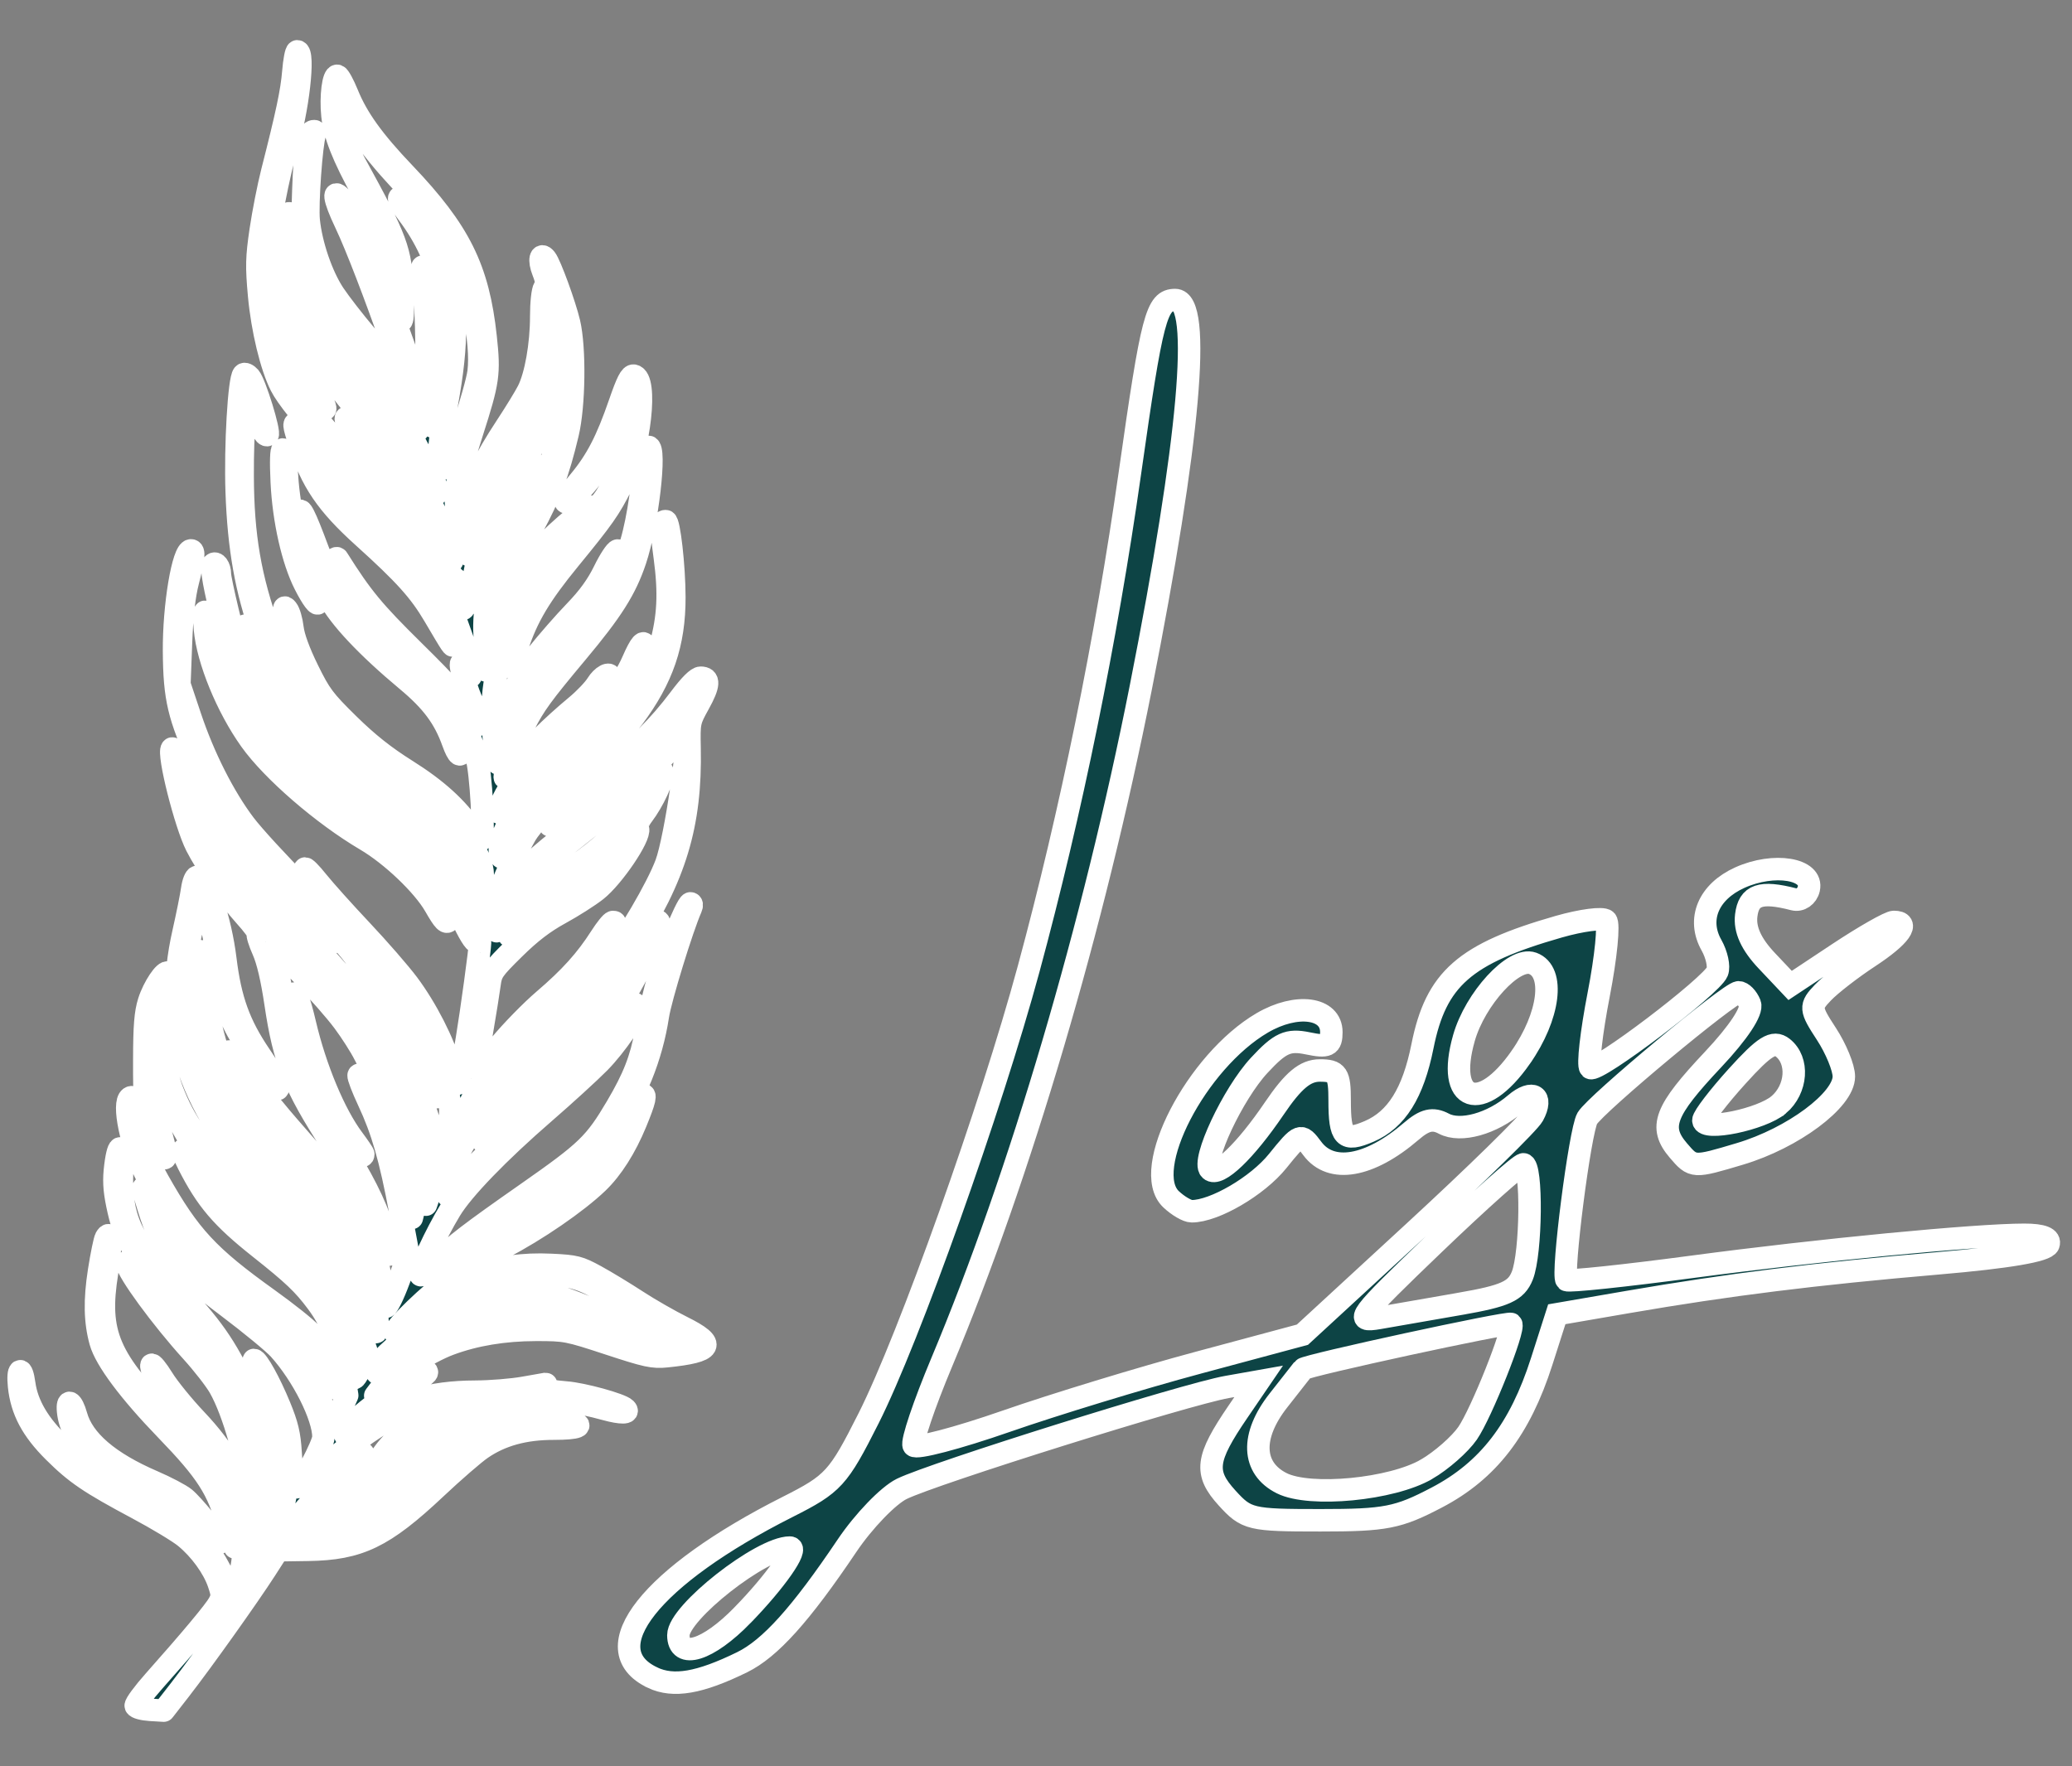
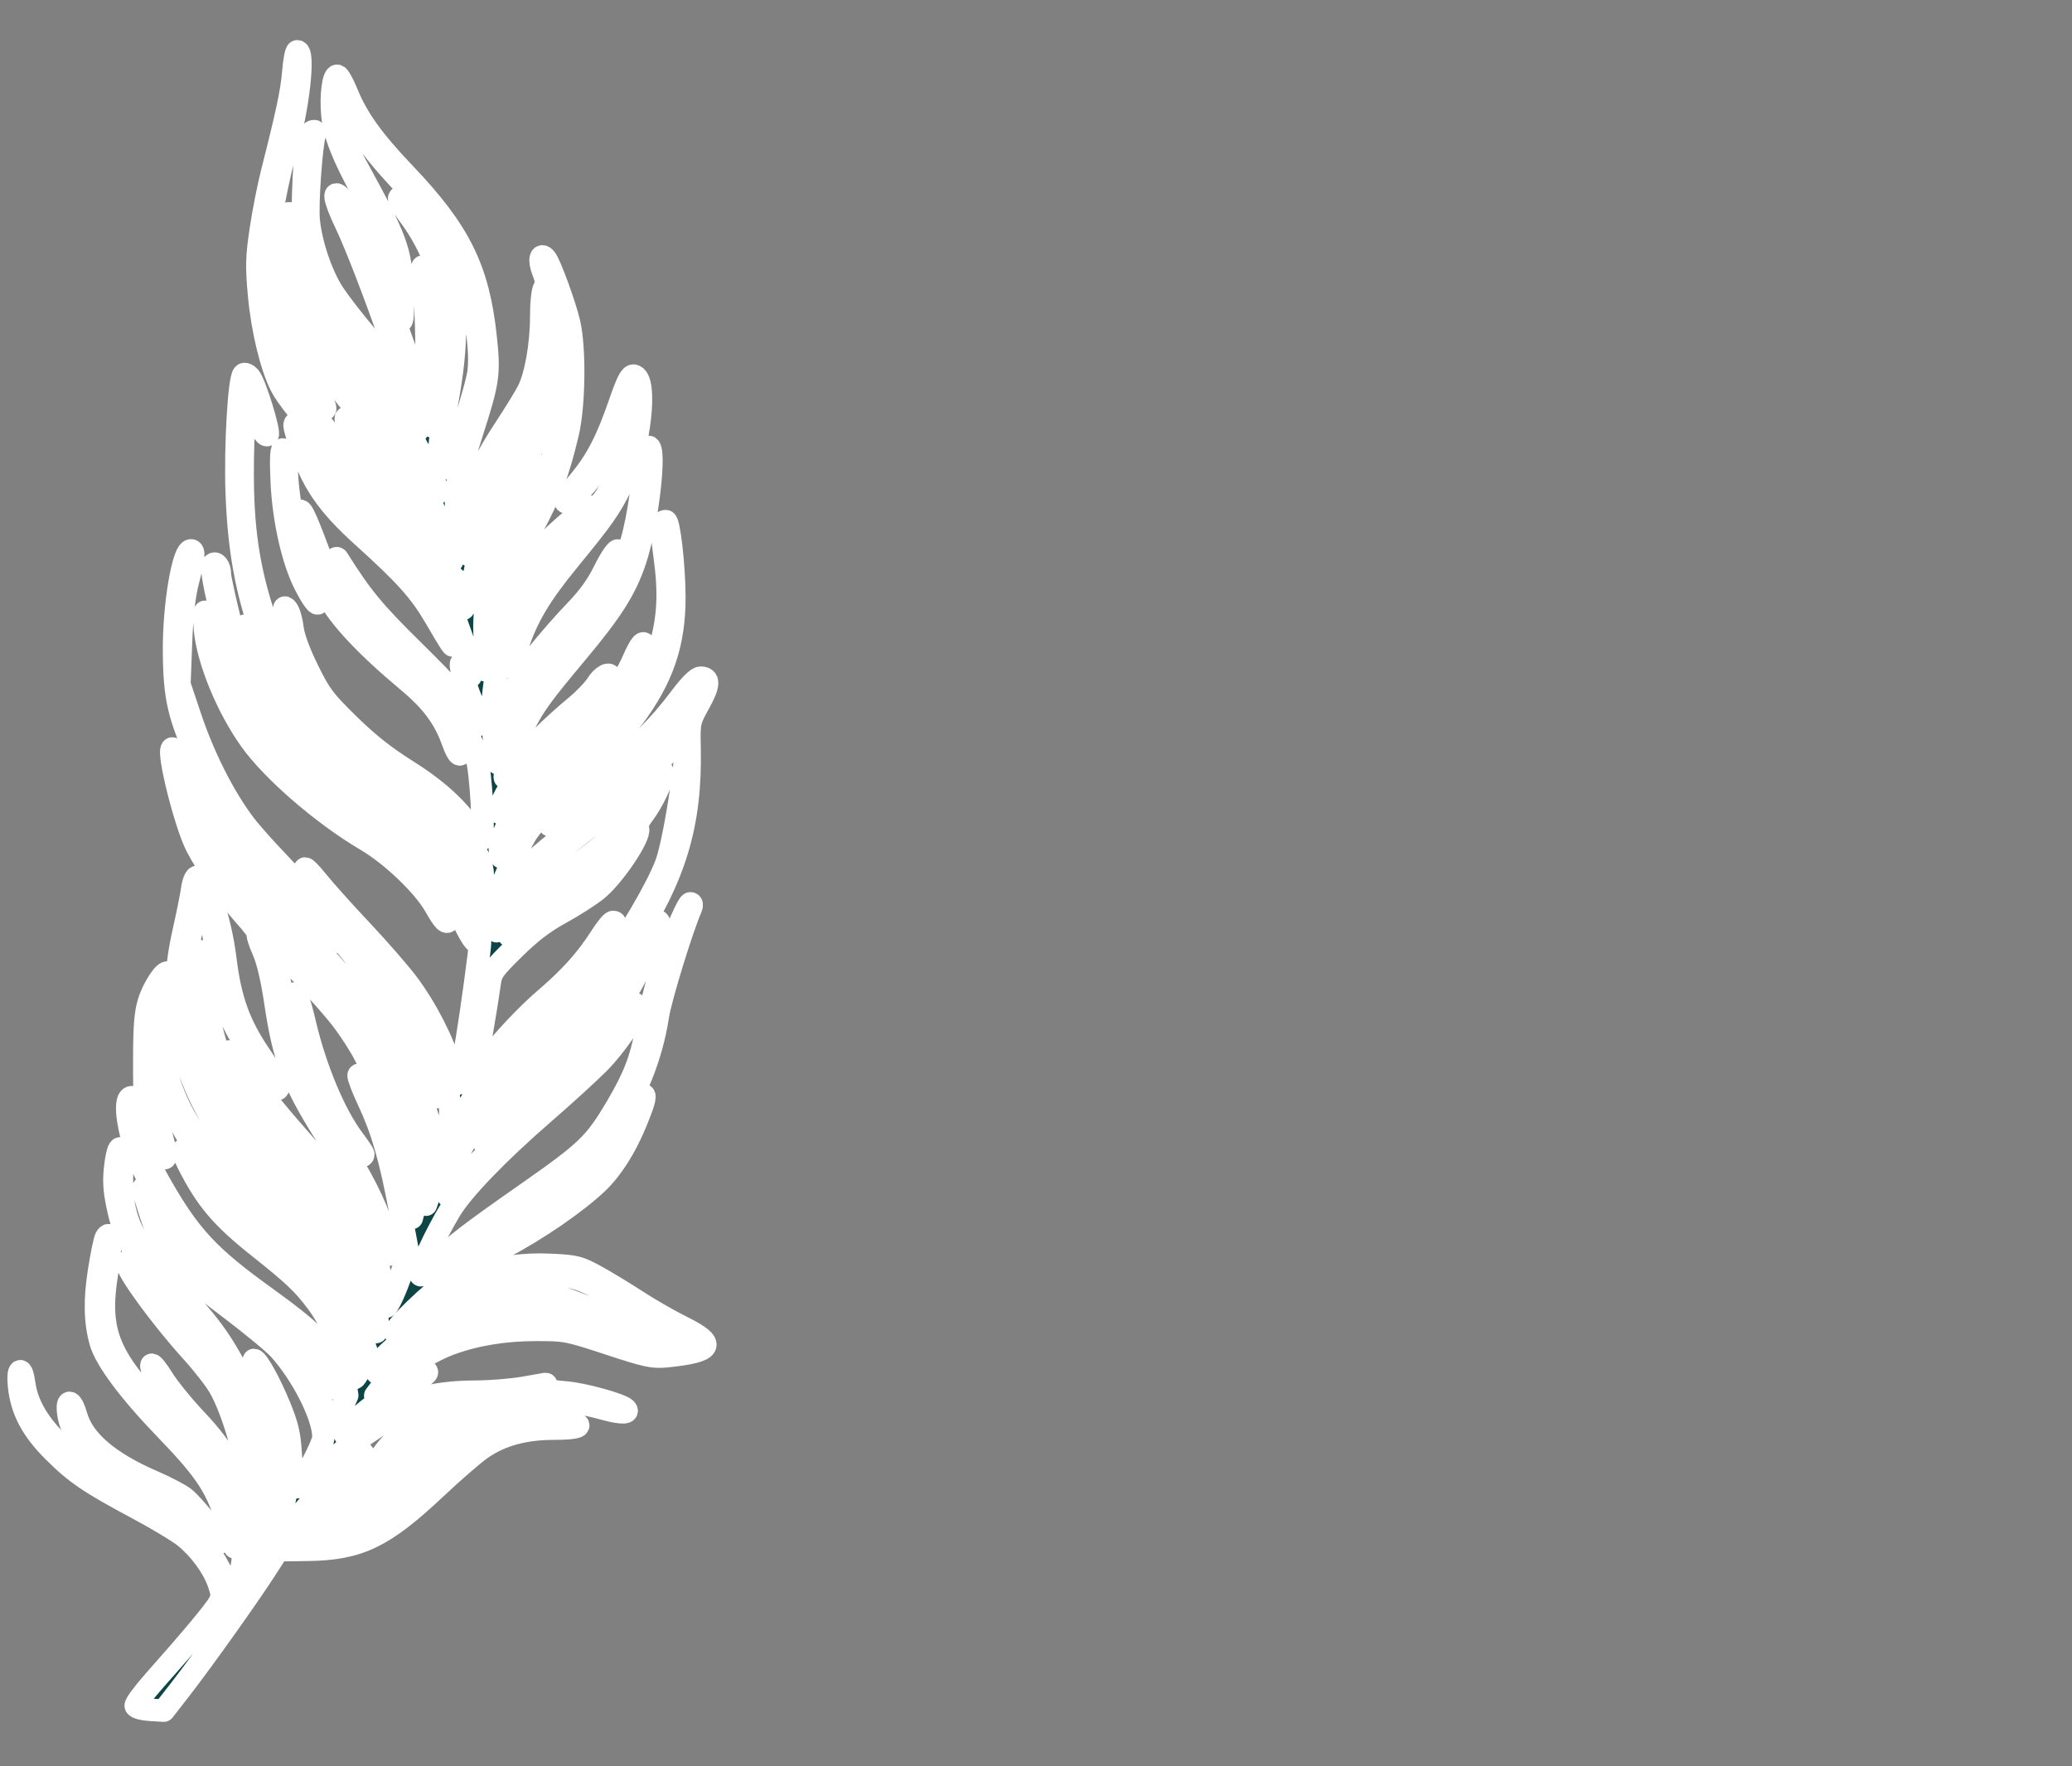
<svg xmlns="http://www.w3.org/2000/svg" xmlns:ns1="http://www.inkscape.org/namespaces/inkscape" xmlns:ns2="http://sodipodi.sourceforge.net/DTD/sodipodi-0.dtd" width="122mm" height="104mm" viewBox="0 0 122 104" version="1.1" id="svg8" ns1:version="1.3.1 (9b9bdc1480, 2023-11-25, custom)" ns2:docname="logo_web.svg">
  <rect x="0" y="0" width="122" height="104" fill="#808080" stroke="none" />
  <defs id="defs2" />
  <ns2:namedview id="base" pagecolor="#007775" bordercolor="#666666" borderopacity="1.0" ns1:pageopacity="0.0" ns1:pageshadow="2" ns1:zoom="1.979899" ns1:cx="217.43534" ns1:cy="188.89853" ns1:document-units="mm" ns1:current-layer="layer1" showgrid="false" ns1:window-width="2560" ns1:window-height="1005" ns1:window-x="0" ns1:window-y="0" ns1:window-maximized="1" ns1:pagecheckerboard="true" ns1:showpageshadow="2" ns1:deskcolor="#d1d1d1" />
  <g ns1:label="Calque 1" ns1:groupmode="layer" id="layer1" transform="translate(0,-193)">
    <path style="fill:#0d4445;fill-opacity:1;stroke-width:1.323;stroke:#ffffff;stroke-opacity:1;stroke-dasharray:none;stroke-linejoin:round;stroke-linecap:round;paint-order:stroke fill markers" d="m 10.648,292.434 c 1.25,-1.606 3.979,-5.438 4.977,-6.988 l 0.745,-1.158 1.768,-0.026 c 3.006,-0.045 4.455,-0.744 7.519,-3.627 1.049,-0.988 2.26,-2.038 2.69,-2.333 1.158,-0.796 2.53,-1.174 4.259,-1.174 1.425,4.8e-4 1.857,-0.173 1.016,-0.408 -0.664,-0.186 -2.227,-0.1 -3.335,0.183 -1.44,0.368 -2.415,1.019 -4.641,3.1 -2.294,2.146 -3.271,2.834 -4.761,3.352 -1.303,0.453 -3.95,0.599 -3.95,0.218 0,-0.127 0.294,-0.292 0.706,-0.396 1.567,-0.398 3.682,-2.021 4.952,-3.799 0.805,-1.128 1.783,-2.028 3.051,-2.811 1.148,-0.708 1.008,-1.001 -0.165,-0.346 -1.441,0.805 -2.366,1.575 -2.992,2.49 -0.819,1.197 -2.455,2.798 -3.459,3.385 -1.999,1.169 -2.068,0.714 -0.176,-1.164 0.754,-0.748 1.633,-1.5 1.954,-1.67 0.522,-0.277 0.797,-0.707 0.451,-0.707 -0.172,0 -1.384,0.862 -1.938,1.378 -0.514,0.479 -0.58,0.199 -0.128,-0.542 0.345,-0.565 3.056,-2.555 4.127,-3.029 1.319,-0.583 3.042,-0.934 4.594,-0.934 0.965,0 1.435,0.055 1.37,0.16 -0.055,0.088 -0.674,0.449 -1.377,0.801 -1.913,0.959 -2.833,1.671 -4.61,3.568 -1.641,1.752 -3.088,2.808 -4.311,3.145 -0.31,0.086 -0.563,0.227 -0.563,0.315 0,0.088 0.123,0.124 0.274,0.08 0.15,-0.044 0.555,-0.153 0.899,-0.244 1.443,-0.38 2.257,-1.025 5.26,-4.167 1.552,-1.624 4.933,-3.373 6.934,-3.587 1.046,-0.112 2.238,0.037 3.862,0.483 0.925,0.254 1.445,0.246 1.18,-0.019 -0.271,-0.271 -2.52,-0.89 -3.505,-0.964 -0.819,-0.062 -1.148,-0.148 -1.148,-0.299 0,-0.116 -0.018,-0.211 -0.039,-0.209 -0.021,0.002 -0.602,0.105 -1.29,0.229 -0.688,0.124 -1.975,0.228 -2.861,0.231 -2.662,0.009 -4.572,0.582 -6.55,1.964 -0.561,0.393 -1.05,0.684 -1.086,0.648 -0.361,-0.361 2.377,-2.577 4.049,-3.276 0.751,-0.314 0.97,-0.584 0.469,-0.579 -0.265,0.002 -1.349,0.555 -2.306,1.174 l -0.469,0.304 0.402,-0.533 c 0.454,-0.602 2.72,-2.028 3.962,-2.493 1.501,-0.561 3.215,-0.847 5.093,-0.849 1.751,-0.002 1.863,0.02 4.299,0.821 2.221,0.731 2.601,0.813 3.399,0.732 2.736,-0.278 2.97,-0.705 0.939,-1.712 -0.752,-0.373 -1.966,-1.069 -2.696,-1.546 -0.731,-0.477 -1.812,-1.133 -2.403,-1.457 -0.989,-0.542 -1.196,-0.595 -2.616,-0.663 -1.7,-0.082 -3.151,0.135 -4.083,0.611 -0.585,0.298 -0.852,0.747 -0.316,0.53 0.15,-0.061 0.942,-0.253 1.759,-0.427 1.288,-0.274 1.664,-0.295 2.834,-0.153 1.519,0.183 1.999,0.394 4.278,1.875 0.86,0.559 1.95,1.201 2.423,1.427 1.303,0.622 1.363,0.67 1.006,0.81 -0.816,0.32 -2.34,0.144 -4.14,-0.478 -1.047,-0.362 -2.374,-0.691 -3.197,-0.794 -3.316,-0.413 -6.987,0.51 -9.905,2.492 -0.791,0.537 -0.958,0.601 -0.958,0.367 0,-0.457 0.372,-0.87 1.92,-2.127 1.907,-1.55 2.758,-1.931 4.765,-2.137 1.384,-0.142 1.773,-0.124 3.106,0.149 0.838,0.171 1.88,0.498 2.314,0.726 1.388,0.728 3.267,1.474 3.716,1.474 0.522,0 0.574,-0.25 0.083,-0.397 -0.193,-0.058 -1.329,-0.525 -2.524,-1.039 -3.079,-1.323 -4.157,-1.582 -6.139,-1.471 -2.243,0.125 -3.884,0.796 -5.572,2.278 -0.416,0.365 -0.575,0.437 -0.575,0.258 0,-0.31 2.036,-2.269 3.363,-3.237 0.55,-0.401 1.9,-1.194 3,-1.762 1.942,-1.003 4.353,-2.66 5.565,-3.827 0.844,-0.812 1.628,-2.047 2.236,-3.522 0.552,-1.341 0.637,-1.724 0.361,-1.632 -0.093,0.031 -0.436,0.706 -0.764,1.499 -0.327,0.794 -0.875,1.813 -1.217,2.266 -1.053,1.395 -4.074,3.648 -6.322,4.716 -0.629,0.299 -1.67,0.891 -2.315,1.316 -0.645,0.425 -1.199,0.747 -1.233,0.714 -0.289,-0.283 1.683,-1.873 6.078,-4.898 2.412,-1.66 3.044,-2.221 3.983,-3.534 1.416,-1.98 2.364,-4.32 2.734,-6.746 0.157,-1.032 1.429,-5.171 1.949,-6.345 0.07,-0.159 0.056,-0.274 -0.035,-0.274 -0.208,0 -1.655,3.541 -2.049,5.01 -0.171,0.641 -0.426,1.794 -0.566,2.562 -0.293,1.612 -0.726,2.716 -1.727,4.41 -1.284,2.172 -1.752,2.624 -5.227,5.055 -3.438,2.405 -4.317,3.079 -5.256,4.034 -0.593,0.603 -1.01,0.917 -1.075,0.811 -0.12,-0.194 0.886,-2.375 1.762,-3.821 0.741,-1.224 2.846,-3.402 5.567,-5.76 1.193,-1.034 2.635,-2.352 3.204,-2.927 0.973,-0.984 2.207,-2.793 2.207,-3.235 0,-0.429 -0.306,-0.158 -0.79,0.7 -0.647,1.147 -2.028,2.583 -4.676,4.861 -2.337,2.011 -4.197,3.803 -5.05,4.867 -0.309,0.385 -0.595,0.667 -0.634,0.625 -0.04,-0.042 0.062,-0.603 0.227,-1.248 0.461,-1.805 1.552,-3.296 4.967,-6.79 3.182,-3.254 3.993,-4.22 5.526,-6.575 2.704,-4.154 3.632,-7.226 3.541,-11.723 -0.031,-1.539 -0.023,-1.579 0.554,-2.621 0.605,-1.092 0.633,-1.521 0.099,-1.521 -0.203,0 -0.621,0.416 -1.216,1.209 -1.253,1.669 -2.584,2.982 -3.877,3.825 -1.134,0.739 -3.969,3.475 -3.789,3.656 0.056,0.057 0.686,-0.439 1.399,-1.102 0.713,-0.663 1.982,-1.695 2.821,-2.294 1.062,-0.759 1.908,-1.537 2.788,-2.566 0.695,-0.813 1.294,-1.477 1.332,-1.477 0.106,0 -0.4,0.939 -0.927,1.719 -0.995,1.475 -3.807,4.222 -6.203,6.058 -1.922,1.473 -2.955,2.446 -3.508,3.303 -0.627,0.973 -0.973,1.238 -0.786,0.604 0.213,-0.725 1.161,-2.827 1.661,-3.684 0.323,-0.554 1.493,-1.859 3.109,-3.467 1.425,-1.419 2.879,-2.966 3.231,-3.439 1.723,-2.314 2.421,-4.362 2.416,-7.089 -0.004,-1.826 -0.305,-4.478 -0.508,-4.478 -0.281,0 -0.29,0.37 -0.053,2.136 0.283,2.109 0.213,3.514 -0.256,5.209 -0.65,2.345 -1.749,3.948 -4.539,6.62 -2.425,2.323 -3.175,3.21 -4.129,4.884 -0.582,1.021 -0.677,1.121 -0.758,0.799 -0.126,-0.503 0.09,-1.184 0.771,-2.423 0.443,-0.807 1.191,-1.654 3.27,-3.703 1.483,-1.462 2.919,-2.991 3.192,-3.398 0.603,-0.901 1.261,-2.286 1.263,-2.659 0.003,-0.536 -0.248,-0.259 -0.695,0.767 -0.627,1.44 -1.889,2.96 -4.119,4.96 -1.207,1.083 -2.187,2.121 -2.693,2.853 -0.79,1.143 -1.212,1.479 -1.002,0.798 0.368,-1.192 1.915,-3.093 3.976,-4.885 1.472,-1.28 2.502,-2.416 2.502,-2.759 0,-0.332 -0.475,-0.081 -0.78,0.412 -0.185,0.3 -0.736,0.876 -1.224,1.28 -1.431,1.187 -2.827,2.568 -3.496,3.463 -0.343,0.458 -0.658,0.798 -0.7,0.756 -0.104,-0.104 0.622,-2.091 1.136,-3.108 0.6,-1.188 1.054,-1.811 3.107,-4.264 2.066,-2.468 2.861,-3.725 3.431,-5.424 0.72,-2.144 1.246,-6.69 0.775,-6.69 -0.119,0 -0.218,0.088 -0.22,0.195 -0.02,1.575 -0.379,4.059 -0.782,5.418 -0.75,2.526 -0.927,2.815 -4.231,6.929 -1.087,1.353 -2.23,2.936 -2.54,3.517 -0.31,0.581 -0.565,0.935 -0.568,0.787 -0.008,-0.488 0.917,-2.806 1.351,-3.384 0.594,-0.792 3.067,-3.607 3.613,-4.113 0.249,-0.231 0.702,-0.899 1.007,-1.485 0.698,-1.342 0.835,-1.772 0.561,-1.758 -0.113,0.006 -0.471,0.551 -0.794,1.212 -0.41,0.839 -0.93,1.555 -1.72,2.373 -0.623,0.644 -1.637,1.804 -2.253,2.576 -0.973,1.22 -1.196,1.625 -1.692,3.074 -0.332,0.969 -0.56,1.921 -0.543,2.268 0.077,1.645 -0.131,1.248 -0.298,-0.57 -0.237,-2.572 0.129,-4.452 1.489,-7.65 1.011,-2.376 1.628,-3.302 2.918,-4.376 0.619,-0.515 1.149,-0.87 1.178,-0.787 0.029,0.082 -0.333,0.589 -0.804,1.126 -0.471,0.537 -1.32,1.6 -1.886,2.361 -0.869,1.167 -1.117,1.652 -1.58,3.084 -0.302,0.935 -0.549,1.811 -0.549,1.946 0,0.502 0.298,0.037 0.632,-0.985 0.569,-1.742 1.338,-3.03 3.068,-5.142 1.998,-2.438 2.352,-2.943 3.073,-4.376 1.078,-2.145 1.535,-6.273 0.712,-6.43 -0.193,-0.037 -0.388,0.346 -0.828,1.62 -0.762,2.206 -1.365,3.37 -2.38,4.594 -1.175,1.417 -1.037,1.721 0.183,0.405 1.05,-1.131 1.977,-2.796 2.505,-4.496 0.363,-1.168 0.6,-1.001 0.459,0.322 -0.253,2.358 -1.757,5.671 -2.395,5.276 -0.247,-0.153 -2.766,2.028 -3.295,2.852 -0.669,1.043 -1.937,3.907 -2.364,5.339 -0.335,1.125 -0.773,1.96 -0.567,1.081 0.052,-0.222 0.028,-0.812 -0.053,-1.312 -0.378,-2.323 1.06,-7.446 2.656,-9.46 0.473,-0.597 0.592,-0.939 0.327,-0.939 -0.194,0 -1.123,1.289 -1.696,2.352 -0.506,0.939 -1.199,3.086 -1.36,4.213 -0.175,1.229 -0.261,1.563 -0.402,1.563 -0.29,0 -0.33,-1.106 -0.079,-2.216 0.303,-1.346 1.54,-4.092 2.55,-5.663 1.413,-2.198 2.221,-4.463 2.276,-6.379 0.021,-0.724 -0.034,-0.972 -0.247,-1.129 -0.219,-0.161 -0.274,-0.438 -0.274,-1.395 0,-0.657 0.057,-1.194 0.128,-1.194 0.238,0 0.68,1.747 0.825,3.261 0.283,2.96 -0.46,6.173 -2.233,9.66 -1.159,2.279 -1.69,3.749 -1.69,4.68 0,0.724 0.311,0.22 0.651,-1.054 0.176,-0.66 0.735,-1.934 1.314,-2.996 1.033,-1.894 1.541,-3.245 2.095,-5.577 0.393,-1.653 0.435,-5.031 0.083,-6.527 -0.251,-1.064 -1.117,-3.433 -1.374,-3.757 -0.315,-0.398 -0.418,0.074 -0.159,0.731 0.209,0.533 0.225,0.731 0.078,0.967 -0.107,0.171 -0.185,0.887 -0.185,1.692 0,1.664 -0.325,3.497 -0.776,4.381 -0.18,0.353 -0.754,1.291 -1.277,2.085 -1.275,1.938 -1.912,3.248 -2.241,4.609 -0.151,0.623 -0.331,1.133 -0.401,1.133 -0.231,0 -0.424,-1.371 -0.3,-2.137 0.067,-0.415 0.483,-1.88 0.925,-3.255 0.968,-3.013 1.028,-3.441 0.796,-5.6 -0.434,-4.028 -1.527,-6.233 -4.788,-9.651 -1.825,-1.913 -2.772,-3.231 -3.355,-4.669 -0.225,-0.554 -0.486,-1.033 -0.581,-1.064 -0.246,-0.082 -0.411,1.224 -0.295,2.332 0.12,1.151 0.602,2.371 1.801,4.564 1.201,2.195 1.904,4.294 2.033,6.067 0.152,2.077 0.38,1.871 0.29,-0.262 -0.104,-2.462 -0.3,-2.991 -2.817,-7.581 -0.528,-0.964 -1.135,-3.178 -0.951,-3.475 0.046,-0.074 0.492,0.484 0.991,1.24 0.5,0.756 1.49,2.008 2.2,2.781 2.136,2.326 2.907,3.331 3.577,4.667 1.009,2.012 1.702,5.333 1.482,7.1 -0.13,1.037 -1.641,5.652 -1.857,5.671 -0.083,0.007 -0.237,-0.238 -0.343,-0.544 -0.165,-0.477 -0.138,-0.837 0.187,-2.502 0.776,-3.97 0.81,-6.09 0.132,-8.39 -0.458,-1.555 -1.978,-4.267 -2.505,-4.469 -0.453,-0.174 -0.385,0.101 0.227,0.917 2.091,2.786 2.722,5.89 2.062,10.133 -0.194,1.247 -0.411,2.33 -0.482,2.408 -0.073,0.08 -0.212,-0.041 -0.32,-0.277 -0.15,-0.33 -0.15,-0.625 0.003,-1.392 0.106,-0.535 0.234,-1.932 0.283,-3.104 0.072,-1.725 0.036,-2.351 -0.187,-3.283 -0.305,-1.275 -0.648,-1.871 -0.482,-0.839 0.172,1.071 0.287,4.885 0.175,5.785 -0.1,0.801 -0.322,1.113 -0.472,0.663 -0.036,-0.107 -0.672,-1.884 -1.414,-3.947 -1.374,-3.819 -2.426,-6.253 -3.006,-6.956 -0.627,-0.758 -0.551,-0.137 0.166,1.368 1.288,2.703 4.53,11.926 4.28,12.176 -0.043,0.043 -0.373,-0.354 -0.732,-0.883 -0.359,-0.529 -1.413,-1.718 -2.343,-2.642 -1.8,-1.789 -2.695,-3.19 -2.914,-4.562 -0.128,-0.803 0.107,-0.733 0.567,0.169 0.169,0.332 0.963,1.4 1.764,2.373 1.791,2.176 2.098,2.613 2.367,3.365 0.171,0.478 0.234,0.539 0.326,0.314 0.186,-0.455 -0.745,-2.084 -2.117,-3.707 -0.691,-0.817 -1.537,-1.907 -1.88,-2.423 -0.717,-1.078 -1.342,-2.899 -1.489,-4.338 -0.096,-0.938 0.161,-4.556 0.361,-5.077 0.061,-0.16 0.02,-0.217 -0.124,-0.169 -0.331,0.11 -0.46,0.926 -0.553,3.488 -0.065,1.804 -0.031,2.543 0.148,3.204 0.128,0.473 0.176,0.93 0.106,1.016 -0.288,0.355 0.393,2.954 1.166,4.45 0.144,0.278 1.212,1.466 2.373,2.639 1.817,1.835 2.192,2.302 2.684,3.341 0.315,0.664 0.652,1.209 0.749,1.211 0.161,0.004 0.736,1.88 0.613,2.002 -0.029,0.029 -0.286,-0.356 -0.571,-0.855 -0.285,-0.499 -1.179,-1.576 -1.988,-2.393 -1.56,-1.576 -3.118,-3.479 -3.904,-4.767 -0.502,-0.823 -1.752,-3.833 -1.752,-4.218 0,-0.124 -0.141,-0.301 -0.313,-0.393 -0.274,-0.147 -0.313,-0.327 -0.313,-1.467 0,-0.715 0.078,-1.525 0.174,-1.8 0.201,-0.577 0.051,-0.848 -0.245,-0.442 -0.327,0.447 -0.412,1.925 -0.239,4.169 0.215,2.794 0.703,4.412 1.911,6.339 0.618,0.986 0.57,0.929 0.684,0.816 0.053,-0.053 -0.257,-0.786 -0.689,-1.628 -0.818,-1.595 -1.192,-2.708 -1.355,-4.033 -0.053,-0.43 -0.134,-0.975 -0.181,-1.211 -0.047,-0.236 -0.018,-0.43 0.065,-0.43 0.082,0 0.188,0.193 0.235,0.43 0.047,0.236 0.314,1.059 0.592,1.828 0.722,1.994 2.245,4.189 4.664,6.719 1.943,2.033 2.027,2.149 3.126,4.355 0.787,1.578 1.114,2.402 1.078,2.713 -0.046,0.403 -0.111,0.333 -0.657,-0.708 -1.043,-1.988 -2.635,-4.316 -4.068,-5.948 -0.759,-0.865 -1.444,-1.572 -1.524,-1.572 -0.239,0 0.081,0.459 1.476,2.119 1.291,1.536 2.692,3.652 4.023,6.079 0.364,0.664 0.751,1.241 0.86,1.283 0.109,0.042 0.244,0.335 0.3,0.651 0.056,0.316 0.138,0.698 0.182,0.849 0.161,0.548 -0.234,0.255 -0.558,-0.412 -0.475,-0.981 -2.194,-2.937 -3.492,-3.974 -1.688,-1.349 -2.882,-2.507 -3.357,-3.259 -0.428,-0.677 -0.787,-0.922 -0.594,-0.405 0.283,0.756 1.179,2.018 1.79,2.521 2.482,2.046 3.165,2.661 3.978,3.589 1.012,1.154 1.53,2.073 2.077,3.68 0.201,0.591 0.442,1.167 0.535,1.279 0.093,0.112 0.145,0.437 0.115,0.722 l -0.055,0.518 -0.213,-0.425 c -0.117,-0.234 -0.268,-0.391 -0.336,-0.349 -0.132,0.082 0.358,1.729 0.743,2.494 0.13,0.258 0.21,0.68 0.179,0.938 -0.053,0.443 -0.085,0.412 -0.575,-0.547 -0.416,-0.816 -1.034,-1.524 -3.136,-3.595 -2.392,-2.357 -3.062,-3.169 -4.504,-5.458 -0.023,-0.036 -0.081,-0.025 -0.13,0.024 -0.118,0.118 0.45,1.22 1.228,2.386 0.344,0.516 1.804,2.134 3.244,3.595 2.759,2.8 3.059,3.243 3.848,5.68 0.264,0.816 0.488,4.872 0.269,4.87 -0.076,-6.3e-4 -0.313,-0.261 -0.528,-0.578 -0.878,-1.296 -2.075,-2.383 -3.858,-3.503 -1.3,-0.817 -2.28,-1.594 -3.419,-2.713 -1.441,-1.415 -1.675,-1.728 -2.401,-3.209 -0.516,-1.051 -0.839,-1.936 -0.9,-2.462 -0.052,-0.451 -0.195,-0.944 -0.318,-1.094 -0.196,-0.241 -0.212,-0.143 -0.127,0.816 0.273,3.086 2.662,6.289 6.643,8.906 1.076,0.708 2.343,1.641 2.816,2.074 1.092,1.001 2.188,2.902 2.188,3.795 0,0.344 -0.057,0.625 -0.128,0.625 -0.07,0 -0.282,-0.369 -0.47,-0.821 -0.744,-1.783 -2.262,-3.378 -4.873,-5.121 -3.885,-2.593 -5.558,-4.713 -7.097,-8.994 -1.132,-3.147 -1.555,-5.614 -1.568,-9.136 -0.01,-2.69 0.165,-4.819 0.376,-4.589 0.068,0.074 0.211,0.416 0.319,0.759 0.279,0.891 0.615,1.509 0.768,1.414 0.171,-0.106 -0.736,-3.05 -1.051,-3.411 -0.133,-0.152 -0.296,-0.223 -0.361,-0.156 -0.263,0.268 -0.493,4.224 -0.401,6.903 0.113,3.314 0.561,5.83 1.502,8.433 1.628,4.504 3.037,6.307 7.298,9.339 1.172,0.834 2.487,1.931 3.07,2.56 1.638,1.769 2.863,4.504 2.471,5.514 -0.129,0.333 -0.152,0.317 -0.4,-0.272 -0.989,-2.354 -1.355,-2.915 -2.943,-4.513 -1.256,-1.264 -2.175,-1.99 -4.365,-3.449 -3.091,-2.06 -4.557,-3.427 -5.753,-5.366 -0.664,-1.076 -0.93,-1.347 -0.93,-0.947 0,0.1 0.436,0.879 0.969,1.731 1.237,1.977 2.237,2.905 5.365,4.98 4.028,2.672 5.686,4.346 6.906,6.972 0.477,1.025 0.82,1.585 0.945,1.538 0.107,-0.041 0.195,-0.024 0.194,0.038 -0.004,0.382 -0.508,4.076 -0.777,5.692 -0.521,3.135 -0.562,3.202 -0.983,1.597 -0.361,-1.378 -1.402,-3.417 -2.481,-4.858 -0.485,-0.648 -1.715,-2.063 -2.735,-3.145 -1.02,-1.082 -2.189,-2.385 -2.597,-2.895 -0.408,-0.511 -0.742,-0.843 -0.742,-0.739 0,0.439 1.758,2.693 3.293,4.222 2.889,2.88 4.568,5.836 5.163,9.096 0.167,0.913 0.154,1.197 -0.108,2.305 -0.164,0.695 -0.333,1.264 -0.376,1.264 -0.043,-1.5e-4 -0.28,-0.706 -0.528,-1.568 -1.156,-4.032 -3.14,-6.944 -8.585,-12.604 -2.793,-2.903 -3.37,-3.662 -4.643,-6.109 -0.568,-1.093 -0.919,-1.602 -1.103,-1.602 -0.205,0 -0.336,-0.267 -0.541,-1.106 -0.149,-0.608 -0.328,-1.048 -0.398,-0.977 -0.263,0.267 0.787,4.44 1.441,5.728 0.583,1.147 1.953,3.124 2.848,4.11 0.477,0.526 0.825,0.999 0.773,1.052 -0.053,0.052 0.086,0.501 0.307,0.998 0.265,0.594 0.515,1.659 0.732,3.12 0.504,3.388 1.083,4.84 3.29,8.255 1.526,2.361 2.192,3.597 2.736,5.08 0.725,1.976 0.961,1.93 0.311,-0.06 -0.501,-1.535 -1.211,-2.937 -2.654,-5.237 -2.065,-3.294 -2.699,-4.825 -3.128,-7.557 -0.139,-0.882 -0.357,-2.053 -0.486,-2.601 -0.128,-0.548 -0.188,-1.04 -0.133,-1.094 0.14,-0.136 3.071,2.95 4.063,4.279 0.449,0.602 1.01,1.481 1.246,1.954 0.236,0.473 0.677,1.247 0.98,1.719 0.752,1.174 1.215,2.261 1.581,3.705 0.391,1.547 0.526,2.941 0.352,3.641 l -0.136,0.547 -0.179,-0.44 c -0.098,-0.242 -0.179,-0.582 -0.179,-0.756 0,-0.432 -0.553,-2.606 -1.044,-4.104 -0.399,-1.217 -1.626,-3.417 -1.73,-3.103 -0.029,0.088 0.233,0.772 0.583,1.519 0.813,1.735 1.279,3.357 1.873,6.512 l 0.475,2.528 -0.571,1.54 c -0.314,0.847 -0.657,1.54 -0.761,1.54 -0.124,0 -0.218,-0.392 -0.27,-1.133 -0.198,-2.785 -1.342,-4.846 -4.971,-8.949 -1.216,-1.376 -2.607,-3.088 -3.09,-3.806 -0.483,-0.718 -0.902,-1.233 -0.932,-1.144 -0.153,0.459 1.263,2.504 3.513,5.073 4.084,4.662 4.78,5.975 5.193,9.799 0.183,1.692 -0.016,2.258 -0.296,0.841 -0.386,-1.956 -1.435,-4.901 -1.746,-4.901 -0.221,0 -0.161,0.252 0.401,1.691 0.613,1.568 1.101,3.763 0.976,4.387 -0.047,0.233 -0.025,0.52 0.047,0.637 0.084,0.135 -0.018,0.52 -0.279,1.051 -0.34,0.693 -0.43,0.786 -0.523,0.536 -0.061,-0.166 -0.039,-0.539 0.05,-0.828 0.124,-0.404 0.085,-0.976 -0.169,-2.476 -0.529,-3.122 -1.2,-4.315 -4.428,-7.868 -1.951,-2.147 -2.788,-3.27 -3.701,-4.964 -1.73,-3.207 -2.097,-6.096 -1.262,-9.908 0.501,-2.287 0.529,-2.332 0.903,-1.485 0.171,0.387 0.385,1.161 0.477,1.719 0.578,3.523 0.712,4.113 1.131,5 0.529,1.119 1.989,3.285 2.214,3.285 0.219,0 0.058,-0.347 -0.636,-1.371 -1.227,-1.81 -1.755,-3.27 -2.048,-5.663 -0.29,-2.365 -1.141,-4.846 -1.662,-4.846 -0.105,0 -0.234,0.326 -0.292,0.742 -0.057,0.408 -0.288,1.551 -0.512,2.54 -1.234,5.443 0.182,9.99 4.67,14.99 2.793,3.112 3.623,4.258 4.216,5.817 0.421,1.108 0.758,2.623 0.605,2.717 -0.07,0.043 -0.337,-0.37 -0.594,-0.918 -0.256,-0.548 -0.712,-1.269 -1.012,-1.602 -0.3,-0.333 -0.759,-1.076 -1.019,-1.651 -0.731,-1.616 -1.33,-2.382 -3.641,-4.66 -2.229,-2.197 -3.169,-3.51 -3.914,-5.471 -0.473,-1.244 -0.601,-3.186 -0.338,-5.137 0.12,-0.891 0.176,-1.662 0.125,-1.713 -0.18,-0.18 -0.86,0.84 -1.129,1.692 -0.21,0.667 -0.272,1.436 -0.275,3.439 -0.004,2.516 0.008,2.618 0.525,4.181 0.291,0.881 0.588,1.602 0.66,1.602 0.173,0 0.025,-0.753 -0.42,-2.143 -0.463,-1.443 -0.601,-2.696 -0.462,-4.178 0.129,-1.377 0.397,-1.582 0.397,-0.305 0,1.248 0.387,2.586 1.211,4.182 0.954,1.849 1.661,2.764 3.219,4.164 0.717,0.645 1.693,1.618 2.168,2.163 0.895,1.028 1.653,2.214 1.413,2.214 -0.248,0 -3.429,-2.632 -4.095,-3.388 -0.358,-0.407 -1.012,-1.337 -1.453,-2.067 -0.81,-1.34 -1.209,-1.55 -0.575,-0.301 1.074,2.115 1.967,3.162 4.208,4.939 1.975,1.566 2.569,2.13 3.371,3.205 0.834,1.117 1.252,2.211 1.55,4.055 l 0.231,1.426 -0.411,0.916 c -0.226,0.504 -0.485,0.892 -0.575,0.861 -0.09,-0.03 -0.244,-0.367 -0.342,-0.748 -0.098,-0.381 -0.338,-1.009 -0.532,-1.396 -0.577,-1.145 -2.319,-3.351 -3.106,-3.932 -0.402,-0.297 -1.294,-0.955 -1.982,-1.462 -2.558,-1.887 -3.587,-3.134 -4.382,-5.313 -0.235,-0.645 -0.489,-1.173 -0.563,-1.173 -0.179,0 -0.184,-0.036 0.195,1.195 0.796,2.582 1.475,3.432 4.652,5.825 1.343,1.012 2.712,2.139 3.041,2.504 1.373,1.523 2.606,3.972 2.606,5.174 0,0.444 -1.341,2.965 -1.577,2.965 -0.185,0 -0.265,-0.457 -0.358,-2.047 -0.063,-1.072 -0.194,-1.625 -0.651,-2.735 -0.574,-1.396 -1.307,-2.72 -1.508,-2.72 -0.059,-1.5e-4 0.126,0.51 0.412,1.133 0.976,2.132 1.35,3.472 1.447,5.185 0.079,1.387 0.045,1.736 -0.256,2.641 -0.191,0.573 -0.408,1.08 -0.483,1.126 -0.075,0.046 -0.122,-0.917 -0.105,-2.148 0.036,-2.617 -0.163,-3.438 -1.527,-6.315 -1.18,-2.488 -1.975,-3.621 -4.15,-5.913 -2.577,-2.716 -3.216,-4.126 -3.1,-6.846 0.068,-1.597 -0.204,-1.804 -0.394,-0.3 -0.103,0.813 -0.076,1.377 0.111,2.29 0.412,2.018 0.974,2.995 2.911,5.051 2.229,2.367 2.923,3.313 3.978,5.418 1.57,3.134 1.848,4.238 1.825,7.255 -0.013,1.814 -0.068,2.332 -0.283,2.696 -0.147,0.248 -0.311,0.451 -0.366,0.451 -0.055,0 -0.142,-0.45 -0.193,-1 -0.143,-1.53 -0.697,-3.492 -1.329,-4.705 -0.363,-0.697 -1.058,-1.608 -1.914,-2.512 -0.739,-0.78 -1.617,-1.86 -1.951,-2.401 -0.334,-0.541 -0.633,-0.905 -0.665,-0.809 -0.119,0.356 1.11,2.235 2.303,3.524 1.689,1.823 2.272,2.836 2.762,4.802 0.314,1.257 0.389,1.885 0.337,2.816 -0.066,1.186 -0.429,2.123 -0.746,1.927 -0.079,-0.049 -0.403,-0.583 -0.72,-1.186 -0.704,-1.339 -1.97,-2.536 -3.55,-3.355 -5.07,-2.628 -7.549,-4.966 -7.88,-7.431 -0.143,-1.065 -0.415,-0.928 -0.302,0.152 0.149,1.428 0.757,2.572 2.046,3.854 1.302,1.294 2.096,1.833 4.936,3.349 1.161,0.62 2.416,1.377 2.79,1.683 0.883,0.723 1.673,1.81 1.983,2.728 0.222,0.656 0.223,0.778 0.011,1.172 -0.236,0.439 -1.653,2.136 -3.816,4.57 -0.628,0.707 -1.115,1.368 -1.082,1.469 0.033,0.101 0.418,0.205 0.854,0.231 l 0.794,0.047 1.01,-1.297 z m 13.564,-32.95 c -0.267,-0.817 -0.826,-2.048 -1.243,-2.735 -0.416,-0.688 -0.974,-1.682 -1.24,-2.21 -0.689,-1.371 -2.062,-3.025 -5.109,-6.153 -1.792,-1.84 -2.988,-3.221 -3.655,-4.218 -1.056,-1.581 -1.188,-1.845 -1.508,-3.02 -0.182,-0.668 -0.178,-0.73 0.031,-0.556 0.13,0.108 0.484,0.692 0.788,1.299 0.891,1.78 1.833,2.973 4.575,5.795 4.77,4.909 6.541,7.45 7.887,11.318 0.307,0.883 0.559,1.759 0.559,1.946 0,0.187 0.104,0.489 0.23,0.67 0.206,0.295 0.195,0.433 -0.108,1.324 l -0.339,0.995 -0.192,-1.485 c -0.106,-0.817 -0.411,-2.153 -0.678,-2.97 z m 3.206,-0.821 c 0.502,-1.622 2.1,-3.685 5.176,-6.682 1.713,-1.67 2.5,-2.562 2.986,-3.388 0.703,-1.196 0.745,-1.301 0.508,-1.301 -0.083,0 -0.41,0.404 -0.726,0.899 -0.854,1.336 -1.793,2.378 -3.328,3.691 -0.757,0.647 -1.927,1.845 -2.6,2.661 -0.673,0.817 -1.27,1.456 -1.325,1.422 -0.056,-0.034 0.059,-0.998 0.255,-2.141 0.196,-1.143 0.402,-2.428 0.458,-2.857 0.094,-0.723 0.198,-0.874 1.454,-2.111 0.962,-0.948 1.742,-1.546 2.703,-2.071 0.742,-0.406 1.703,-1.017 2.134,-1.358 0.986,-0.779 2.598,-3.159 2.452,-3.619 -0.066,-0.208 0.029,-0.484 0.282,-0.815 0.608,-0.798 1.231,-2.138 1.166,-2.506 -0.047,-0.267 -0.145,-0.156 -0.46,0.521 -0.88,1.894 -2.751,3.765 -5.675,5.673 -0.603,0.393 -1.65,1.285 -2.327,1.98 -0.677,0.696 -1.273,1.224 -1.323,1.173 -0.177,-0.176 0.971,-2.139 1.748,-2.989 0.43,-0.471 1.738,-1.601 2.907,-2.512 2.324,-1.812 4.082,-3.453 5.446,-5.083 0.486,-0.58 0.942,-1.055 1.014,-1.055 0.335,0 -0.571,6.202 -1.119,7.665 -0.536,1.431 -2.202,4.268 -3.687,6.277 -0.812,1.099 -2.532,3.066 -4.065,4.65 -1.462,1.51 -2.93,3.079 -3.262,3.488 -0.65,0.799 -0.966,0.955 -0.791,0.391 z m 3.116,-11.303 c 0.652,-0.796 1.626,-1.604 3.283,-2.727 0.602,-0.408 1.536,-1.137 2.077,-1.621 0.541,-0.484 1.021,-0.879 1.068,-0.879 0.047,0 -0.074,0.264 -0.268,0.586 -1.136,1.883 -1.777,2.473 -3.883,3.568 -0.639,0.333 -1.519,0.898 -1.954,1.256 -0.435,0.358 -0.819,0.626 -0.853,0.594 -0.034,-0.031 0.205,-0.381 0.529,-0.777 z M 27.794,223.572 c 0.539,-1.997 1.056,-3.123 2.354,-5.127 1.321,-2.04 1.778,-3.019 1.953,-4.182 0.159,-1.057 0.444,-0.748 0.313,0.339 -0.246,2.049 -0.827,3.556 -2.298,5.97 -0.84,1.378 -1.486,2.697 -2.406,4.914 -0.298,0.717 -0.233,-0.736 0.084,-1.914 z m -13.961,59.819 c -0.255,-2.267 -1.374,-4.251 -3.739,-6.631 -3.729,-3.752 -4.367,-5.237 -3.79,-8.825 0.265,-1.649 0.232,-2.588 -0.072,-2.043 -0.072,0.129 -0.251,1.005 -0.399,1.947 -0.269,1.722 -0.243,2.987 0.086,4.173 0.292,1.054 1.697,2.936 3.863,5.177 2.391,2.474 3.056,3.508 3.645,5.67 0.413,1.518 0.534,1.676 0.405,0.532 z m -0.913,0.311 c -0.103,-0.309 -1.578,-2.099 -2.041,-2.477 -0.253,-0.207 -1.095,-0.649 -1.872,-0.984 -2.597,-1.12 -4.116,-2.422 -4.52,-3.877 -0.24,-0.861 -0.552,-1.035 -0.478,-0.267 0.169,1.77 1.836,3.362 4.798,4.582 1.26,0.519 1.54,0.715 2.691,1.883 1.231,1.25 1.542,1.499 1.422,1.138 z m 2.374,-1.886 c 0,-0.92 -0.716,-4.331 -1.152,-5.49 -0.563,-1.496 -1.271,-2.81 -1.747,-3.244 -0.619,-0.564 -3.325,-3.835 -4.044,-4.887 -0.533,-0.781 -0.873,-1.096 -0.873,-0.81 0,0.466 2.041,3.253 3.812,5.204 0.651,0.717 1.39,1.667 1.642,2.11 0.824,1.45 1.655,4.4 1.977,7.019 0.112,0.912 0.385,0.981 0.385,0.098 z m 4.328,-7.528 c -0.123,-0.815 -0.747,-2.127 -1.321,-2.782 -0.263,-0.3 -1.393,-1.2 -2.51,-2 -3.538,-2.533 -4.629,-3.71 -6.474,-6.98 -0.903,-1.601 -1.228,-2.546 -1.33,-3.864 -0.045,-0.58 -0.144,-1.055 -0.222,-1.055 -0.59,0 -0.175,2.467 0.733,4.356 0.867,1.804 2.189,3.852 3.146,4.875 0.713,0.762 2.996,2.575 4.51,3.581 1.498,0.996 2.466,2.118 2.986,3.461 0.369,0.955 0.594,1.144 0.482,0.407 z m 5.204,-2.298 c 1.606,-0.988 2.803,-1.4 4.387,-1.513 1.318,-0.094 1.714,-0.254 1.155,-0.469 -0.135,-0.052 -0.91,-0.018 -1.723,0.074 -1.265,0.144 -1.66,0.265 -2.743,0.841 -1.207,0.642 -2.577,1.669 -2.245,1.683 0.086,0.004 0.612,-0.274 1.169,-0.616 z m -5.159,-6.411 c 0.011,-0.64 -1.01,-2.24 -2.492,-3.908 -0.879,-0.989 -1.952,-2.29 -2.385,-2.892 -1.654,-2.3 -2.592,-5.095 -2.742,-8.167 -0.043,-0.881 -0.131,-1.602 -0.195,-1.602 -0.064,0 -0.152,0.44 -0.195,0.977 -0.081,1.022 0.292,3.551 0.755,5.119 0.602,2.037 2.1,4.314 4.762,7.234 0.82,0.899 1.715,2.049 1.989,2.554 0.274,0.506 0.5,0.814 0.503,0.685 z m 1.724,-4.618 c 0,-0.047 -0.274,-0.451 -0.608,-0.899 -1.083,-1.45 -2.211,-4.148 -2.823,-6.754 -0.34,-1.447 -0.541,-1.942 -0.718,-1.765 -0.056,0.056 0.09,0.923 0.324,1.928 0.54,2.322 1.819,5.35 2.796,6.62 0.638,0.829 1.029,1.159 1.029,0.87 z m 8.101,-1.632 c 0.453,-0.515 1.401,-1.437 2.106,-2.05 3.61,-3.138 4.771,-4.567 6.386,-7.863 0.719,-1.467 0.923,-2.022 0.792,-2.153 -0.131,-0.131 -0.415,0.329 -1.101,1.78 -1.546,3.271 -2.505,4.475 -5.856,7.353 -2.194,1.884 -3.873,3.869 -3.272,3.869 0.067,0 0.492,-0.421 0.945,-0.936 z m -3.648,-2.073 c -0.42,-1.456 -1.963,-4.136 -3.231,-5.609 -0.522,-0.607 -0.871,-1.147 -0.822,-1.273 0.178,-0.464 -1.567,-2.705 -4.017,-5.159 -1.355,-1.357 -2.876,-3.014 -3.379,-3.682 -1.217,-1.615 -2.4,-3.955 -3.188,-6.307 l -0.644,-1.923 0.092,-2.423 c 0.064,-1.675 0.191,-2.805 0.412,-3.659 0.351,-1.357 0.395,-1.812 0.176,-1.812 -0.468,0 -1.015,3.266 -0.995,5.94 0.021,2.783 0.27,3.835 1.583,6.692 1.436,3.127 2.873,5.066 5.719,7.717 0.767,0.715 1.911,1.89 2.542,2.61 0.904,1.033 1.109,1.356 0.969,1.524 -0.182,0.22 -3.7e-5,0.492 1.795,2.688 0.873,1.068 2.065,3.191 2.372,4.225 0.152,0.513 0.325,0.804 0.478,0.804 0.174,0 0.211,-0.096 0.138,-0.352 z m -9.455,-0.264 c 0,-0.081 -0.07,-0.19 -0.155,-0.243 -0.089,-0.055 -0.115,0.007 -0.061,0.147 0.104,0.271 0.216,0.32 0.216,0.095 z m 3.126,-8.522 c 0,-0.251 -0.277,-0.526 -2.735,-2.72 -1.216,-1.085 -1.485,-1.263 -1.485,-0.978 0,0.163 2.617,2.685 3.561,3.431 0.5,0.395 0.659,0.46 0.659,0.267 z m 6.933,-1.298 c 0.041,-0.066 -0.108,-0.505 -0.33,-0.977 -0.537,-1.141 -2.587,-3.187 -4.039,-4.029 -2.493,-1.446 -5.955,-4.447 -7.134,-6.183 -0.951,-1.401 -1.929,-3.6 -2.362,-5.312 -0.214,-0.845 -0.439,-1.584 -0.502,-1.641 -0.062,-0.058 -0.068,0.402 -0.013,1.02 0.163,1.825 1.299,4.597 2.68,6.534 1.294,1.816 4.268,4.387 6.795,5.876 1.508,0.888 3.37,2.663 4.067,3.876 0.533,0.928 0.686,1.08 0.837,0.836 z m -6.62,-8.755 c 0,-0.078 -0.58,-0.737 -1.29,-1.465 -1.586,-1.627 -2.811,-3.573 -3.489,-5.547 -0.58,-1.687 -0.692,-1.88 -0.692,-1.187 0,0.727 0.723,2.611 1.541,4.015 0.922,1.582 3.929,4.784 3.929,4.184 z m 7.347,-1.387 c 0,-0.227 -0.256,-0.945 -0.568,-1.594 -0.643,-1.337 -1.496,-2.262 -3.458,-3.75 -1.34,-1.017 -2.536,-2.322 -3.263,-3.563 -0.233,-0.397 -0.766,-1.645 -1.185,-2.773 -0.749,-2.015 -1.061,-2.628 -1.061,-2.081 0,0.53 1.138,3.801 1.696,4.874 0.633,1.217 2.265,2.954 4.635,4.931 1.458,1.217 2.19,2.2 2.7,3.627 0.294,0.824 0.504,0.961 0.504,0.329 z M 14.131,231.777 c -0.424,-1.42 -1.182,-4.604 -1.182,-4.968 0,-0.418 -0.237,-0.748 -0.412,-0.573 -0.287,0.287 1.182,5.892 1.544,5.892 0.087,0 0.109,-0.153 0.05,-0.352 z m 12.564,-0.854 c 0.018,-0.381 -0.645,-1.832 -1.3,-2.845 -0.407,-0.629 -1.284,-1.592 -2.221,-2.441 -3.559,-3.22 -4.32,-4.209 -5.08,-6.599 -0.204,-0.643 -0.449,-1.133 -0.564,-1.133 -0.262,0 -0.258,0.054 0.092,1.172 0.713,2.275 1.614,3.6 3.777,5.551 2.423,2.186 3.31,3.17 4.169,4.629 1.093,1.856 1.117,1.891 1.128,1.667 z m -7.963,-2.467 c 0,-0.053 -0.202,-0.57 -0.448,-1.149 -0.64,-1.505 -1.275,-4.37 -1.383,-6.237 -0.051,-0.897 -0.16,-1.602 -0.247,-1.602 -0.1,0 -0.123,0.688 -0.064,1.915 0.108,2.252 0.642,4.618 1.362,6.035 0.429,0.845 0.781,1.312 0.781,1.039 z m 5.94,-3.714 c 0,-0.239 -1.544,-2.149 -1.737,-2.149 -0.274,0 -0.124,0.269 0.725,1.298 0.892,1.082 1.013,1.183 1.013,0.85 z m -2.345,-2.437 c 0,-0.211 -1.891,-2.651 -3.047,-3.932 -0.582,-0.645 -1.401,-1.659 -1.821,-2.254 -1.726,-2.449 -2.216,-6.61 -1.326,-11.267 0.23,-1.204 0.554,-2.61 0.719,-3.126 0.688,-2.147 1.095,-5.705 0.652,-5.705 -0.073,0 -0.178,0.545 -0.232,1.211 -0.095,1.157 -0.367,2.444 -1.248,5.901 -0.219,0.86 -0.522,2.4 -0.673,3.422 -0.237,1.608 -0.25,2.125 -0.095,3.83 0.182,2.001 0.714,4.208 1.283,5.325 0.347,0.681 1.21,1.762 3.732,4.677 1.628,1.882 2.055,2.281 2.055,1.919 z" id="path4961" ns1:connector-curvature="0" />
-     <path style="fill:#0d4445;fill-opacity:1;stroke-width:1.323;stroke:#ffffff;stroke-opacity:1;stroke-dasharray:none;paint-order:stroke fill markers" d="m 38.42,291.786 c -3.522,-1.662 -0.097,-5.988 7.957,-10.05 2.694,-1.359 2.974,-1.665 4.763,-5.212 2.379,-4.717 7.208,-18.277 9.429,-26.477 2.488,-9.185 4.561,-19.345 5.965,-29.228 1.304,-9.185 1.558,-10.151 2.663,-10.151 1.583,0 0.85,8.27 -2.023,22.799 -2.782,14.071 -7.114,28.758 -11.726,39.755 -1.043,2.487 -1.785,4.691 -1.649,4.9 0.136,0.208 2.58,-0.433 5.431,-1.425 2.851,-0.992 7.945,-2.546 11.32,-3.453 l 6.136,-1.649 6.57,-6.053 c 3.614,-3.329 6.769,-6.417 7.012,-6.863 0.62,-1.137 -0.023,-1.554 -1.048,-0.677 -1.369,1.172 -3.223,1.687 -4.205,1.167 -0.654,-0.346 -1.125,-0.236 -1.921,0.449 -2.451,2.11 -4.722,2.504 -5.827,1.011 -0.673,-0.909 -0.725,-0.89 -2.038,0.74 -1.19,1.477 -3.724,2.957 -5.063,2.957 -0.257,0 -0.805,-0.319 -1.216,-0.709 -1.817,-1.719 1.491,-8.116 5.37,-10.384 2.021,-1.182 4.07,-0.908 4.07,0.545 0,0.804 -0.212,0.905 -1.389,0.66 -1.166,-0.242 -1.626,-0.033 -2.86,1.297 -1.547,1.667 -3.41,5.641 -2.88,6.142 0.464,0.44 2.063,-1.089 3.769,-3.605 1.121,-1.653 1.82,-2.236 2.682,-2.236 1.027,0 1.166,0.21 1.166,1.766 0,2.176 0.267,2.454 1.745,1.817 1.603,-0.691 2.578,-2.251 3.13,-5.005 0.798,-3.983 2.477,-5.457 8.022,-7.044 1.338,-0.383 2.592,-0.547 2.785,-0.364 0.194,0.182 -1.85e-4,2.147 -0.431,4.366 -0.431,2.219 -0.65,4.159 -0.488,4.313 0.341,0.323 7.13,-4.823 7.471,-5.662 0.125,-0.309 -0.029,-1.012 -0.338,-1.562 -0.864,-1.527 -0.185,-3.147 1.669,-3.983 2.008,-0.906 4.333,-0.524 4.057,0.668 -0.101,0.434 -0.498,0.708 -0.884,0.609 -1.948,-0.503 -2.65,-0.264 -2.798,0.95 -0.102,0.834 0.289,1.694 1.217,2.676 l 1.367,1.447 2.82,-1.87 c 1.551,-1.029 3.029,-1.87 3.285,-1.87 0.984,0 0.388,0.846 -1.44,2.045 -1.048,0.687 -2.277,1.638 -2.731,2.113 -0.779,0.815 -0.768,0.953 0.202,2.437 0.565,0.865 1.028,1.994 1.028,2.508 0,1.391 -3.003,3.626 -6.121,4.556 -2.747,0.82 -2.751,0.819 -3.623,-0.2 -1.178,-1.377 -0.818,-2.319 2.05,-5.364 1.48,-1.572 2.329,-2.855 2.161,-3.269 -0.152,-0.375 -0.451,-0.681 -0.665,-0.681 -0.513,0 -8.411,6.578 -8.909,7.42 -0.432,0.731 -1.521,9.237 -1.219,9.523 0.106,0.1 3.439,-0.251 7.408,-0.781 7.426,-0.991 16.683,-1.883 19.545,-1.884 1.073,-2.2e-4 1.554,0.193 1.421,0.57 -0.132,0.374 -2.359,0.755 -6.489,1.109 -7.261,0.623 -12.353,1.257 -18.268,2.277 l -4.193,0.723 -0.891,2.784 c -1.276,3.989 -3.152,6.423 -6.167,8.004 -2.29,1.201 -3.023,1.344 -6.863,1.344 -4.122,0 -4.349,-0.054 -5.493,-1.312 -1.356,-1.491 -1.254,-2.301 0.642,-5.081 l 1.218,-1.787 -1.867,0.331 c -2.433,0.432 -17.268,5.081 -19.146,6 -0.798,0.391 -2.251,1.899 -3.229,3.352 -2.725,4.049 -4.53,6.053 -6.175,6.858 -2.5,1.224 -4.038,1.488 -5.271,0.906 z m 5.3,-3.675 c 1.94,-1.991 3.332,-3.981 2.786,-3.981 -1.68,0 -6.563,3.836 -6.563,5.157 0,1.458 1.738,0.917 3.777,-1.175 z m 40.28,-8.594 c 0.875,-0.511 1.961,-1.465 2.413,-2.119 0.806,-1.164 2.81,-6.199 2.561,-6.435 -0.152,-0.144 -12.087,2.444 -12.25,2.656 -0.063,0.082 -0.714,0.913 -1.449,1.847 -1.645,2.093 -1.569,3.993 0.195,4.876 1.666,0.834 6.491,0.367 8.529,-0.825 z m 1.987,-9.742 c 2.646,-0.461 3.282,-0.75 3.645,-1.652 0.535,-1.331 0.587,-6.561 0.065,-6.561 -0.206,0 -2.56,2.098 -5.232,4.662 -4.531,4.348 -4.751,4.643 -3.27,4.386 0.873,-0.152 3.03,-0.527 4.792,-0.835 z m 18.745,-11.719 c 1.076,-0.921 1.194,-2.609 0.235,-3.362 -0.543,-0.426 -1.077,-0.092 -2.674,1.671 -1.098,1.212 -1.997,2.386 -1.999,2.609 -0.006,0.651 3.437,-0.061 4.437,-0.918 z m -15.193,-2.791 c 1.699,-2.427 2.031,-5.056 0.7,-5.539 -1.102,-0.4 -3.382,2.083 -4.042,4.4 -1.077,3.785 0.996,4.492 3.342,1.14 z" id="path4959" ns1:connector-curvature="0" />
  </g>
</svg>